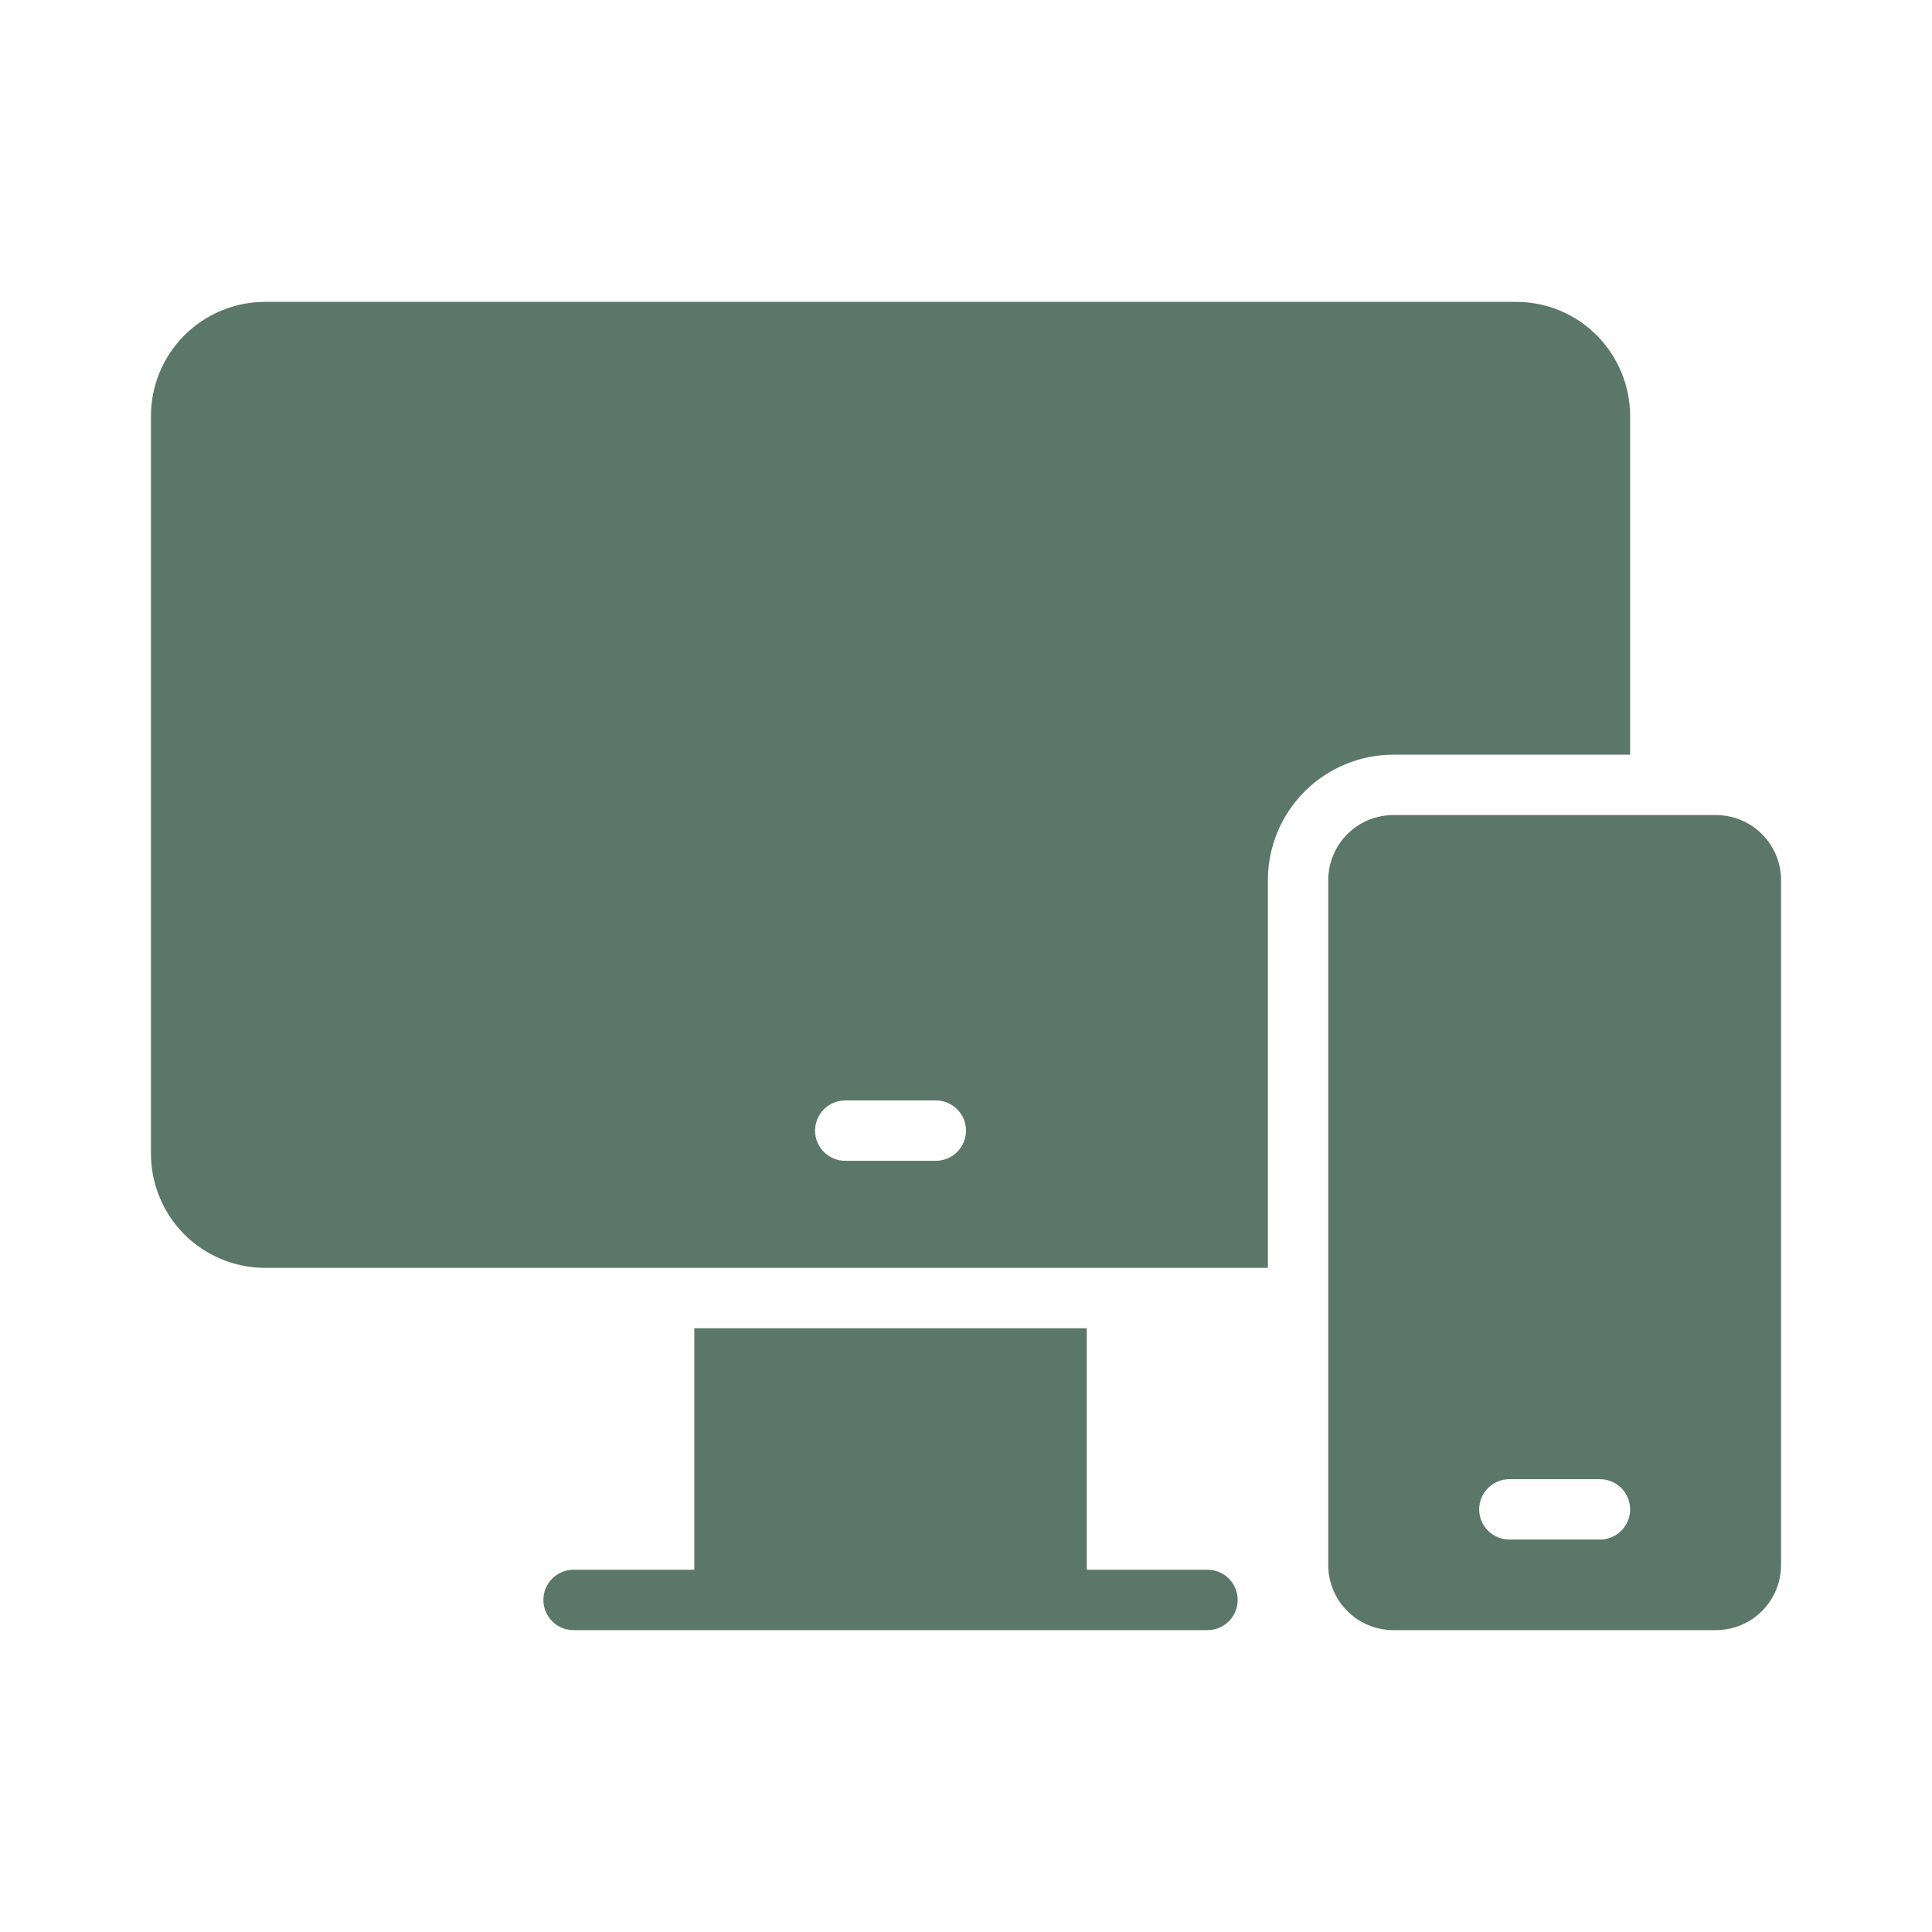
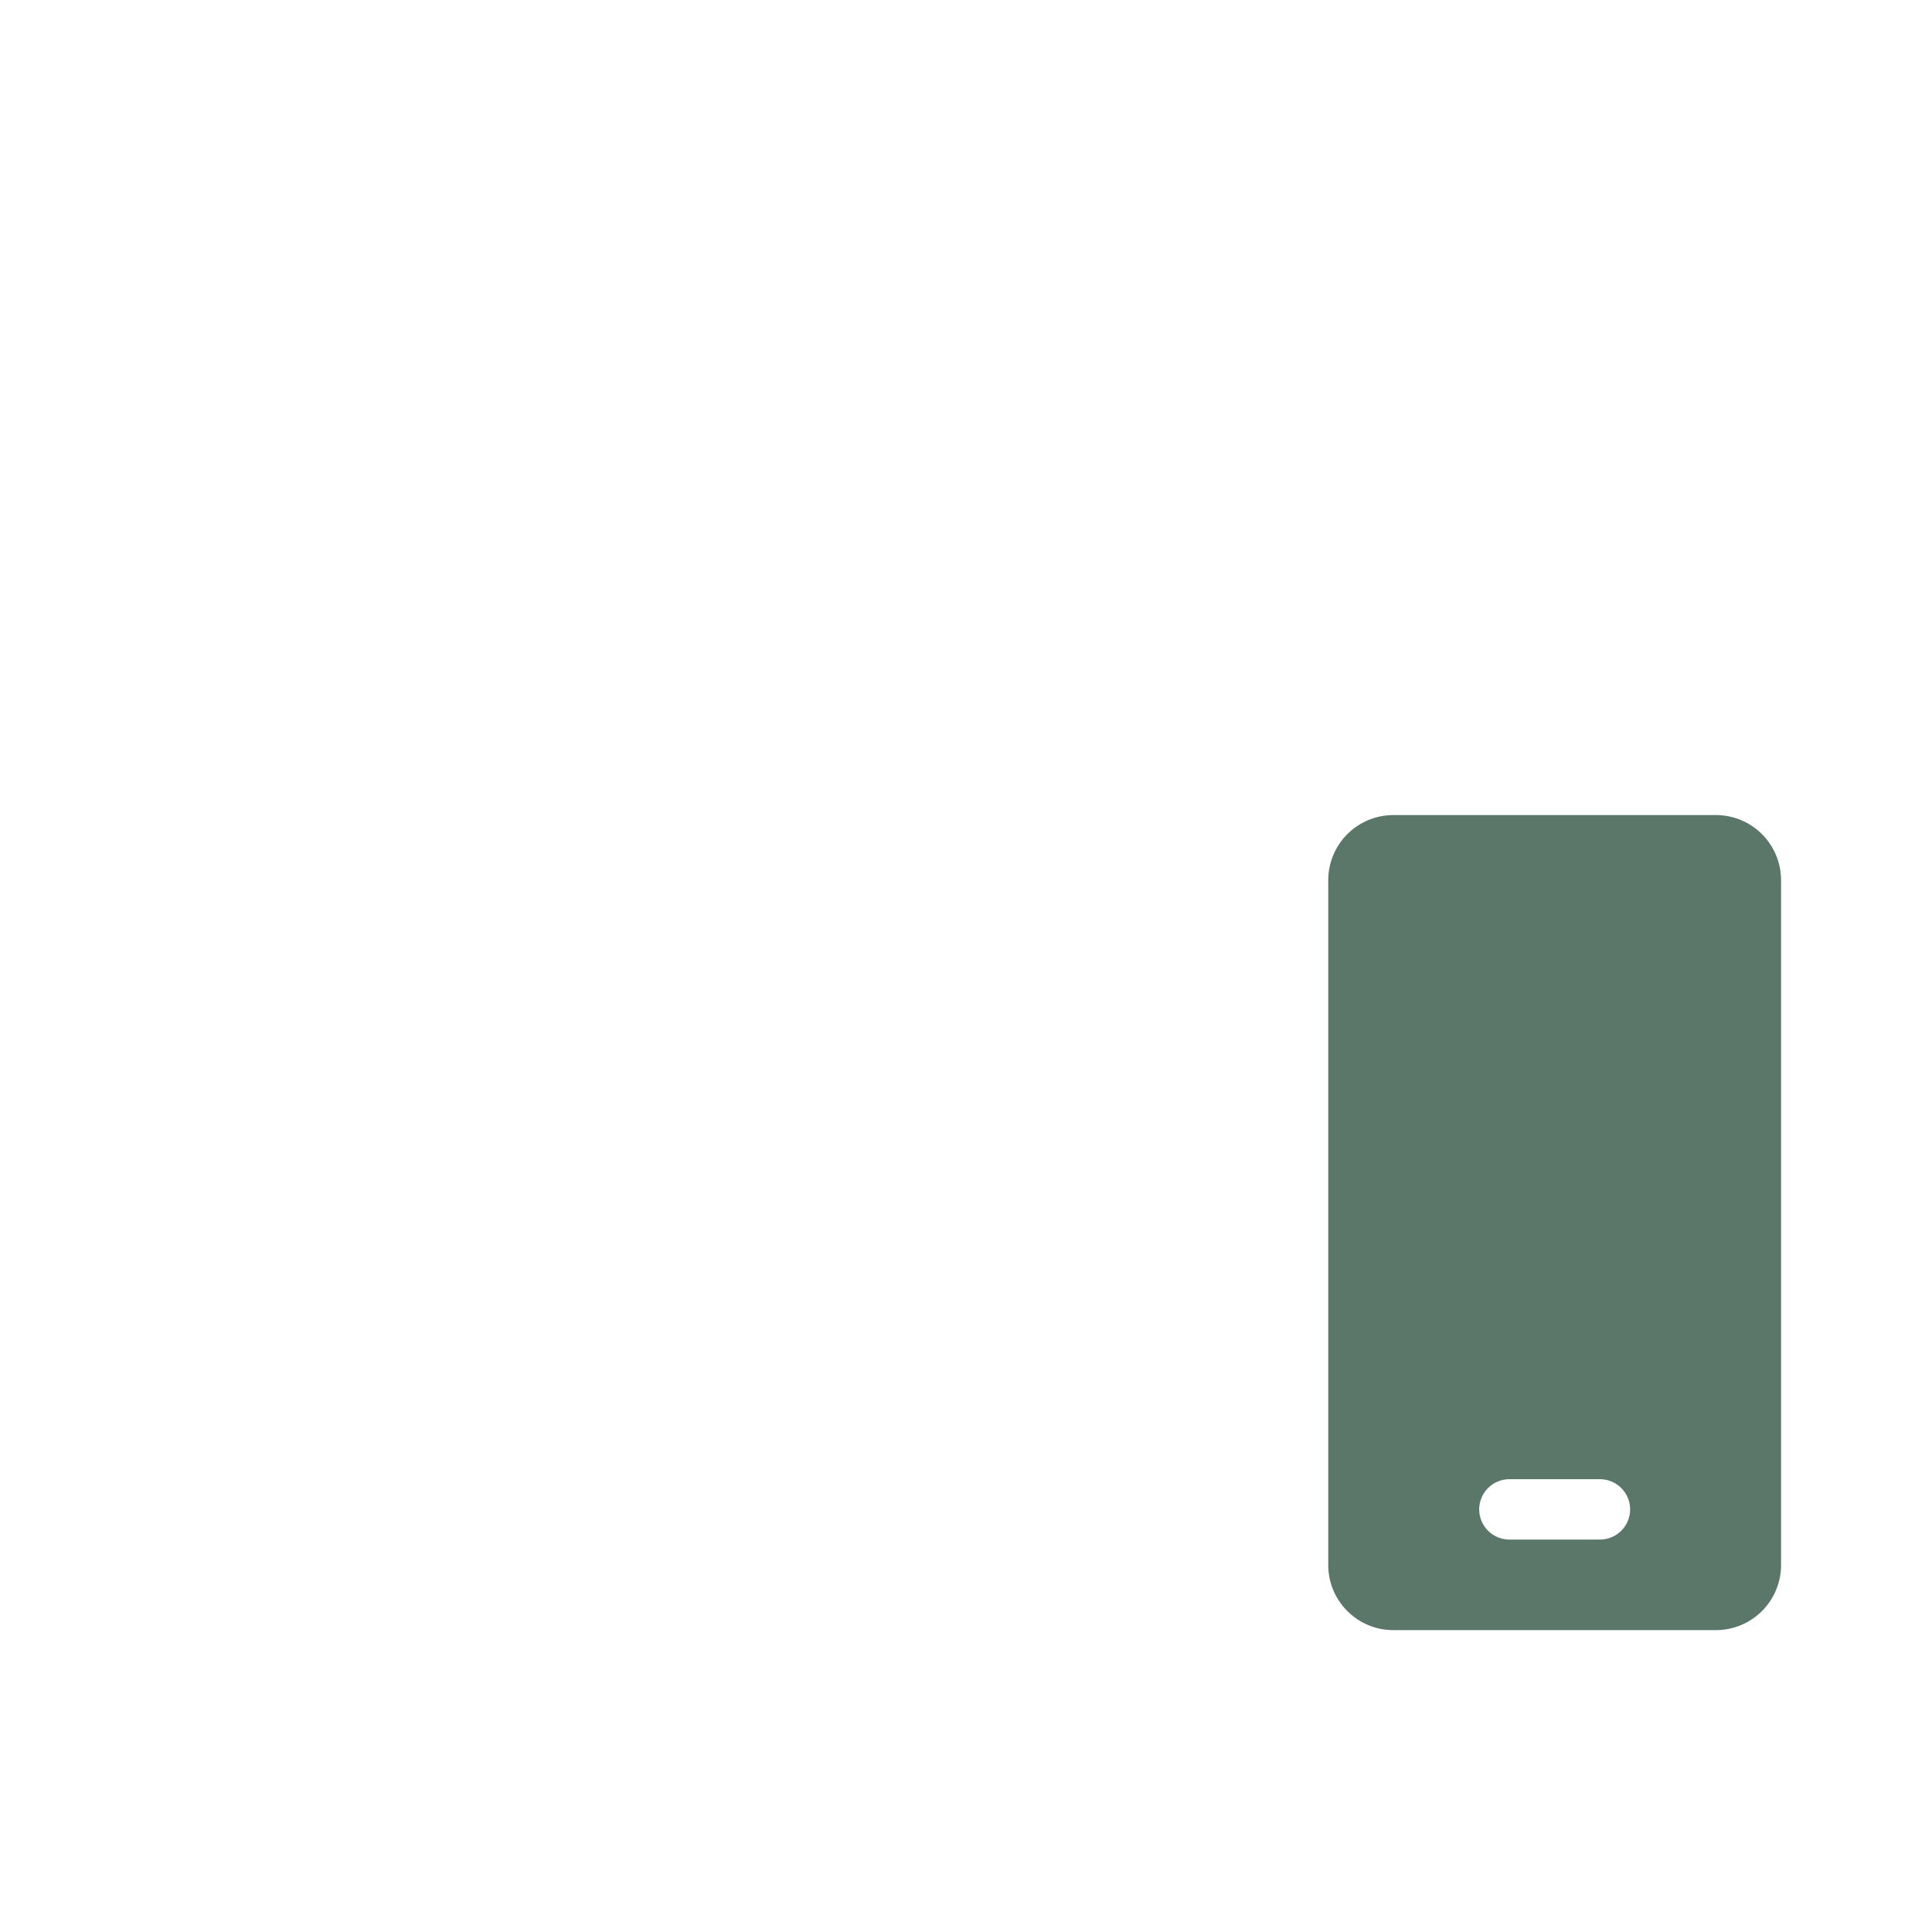
<svg xmlns="http://www.w3.org/2000/svg" width="512" height="512" viewBox="0 0 512 512" fill="none">
  <path d="M454.76 216H369.24C364.67 216.006 360.288 217.825 357.056 221.056C353.825 224.288 352.006 228.67 352 233.24V414.76C352 424.264 359.736 432 369.232 432H454.752C459.324 431.996 463.707 430.178 466.941 426.946C470.174 423.714 471.994 419.332 472 414.76V233.24C471.994 228.67 470.175 224.288 466.944 221.056C463.712 217.825 459.33 216.006 454.76 216ZM424 408H400C397.878 408 395.843 407.157 394.343 405.657C392.843 404.157 392 402.122 392 400C392 397.878 392.843 395.843 394.343 394.343C395.843 392.843 397.878 392 400 392H424C426.122 392 428.157 392.843 429.657 394.343C431.157 395.843 432 397.878 432 400C432 402.122 431.157 404.157 429.657 405.657C428.157 407.157 426.122 408 424 408Z" fill="#5A776A" />
-   <path d="M432 200V110.232C431.979 102.221 428.796 94.542 423.144 88.864C420.344 86.045 417.011 83.81 413.341 82.288C409.67 80.767 405.734 79.989 401.76 80H70.232C62.217 80.009 54.532 83.197 48.864 88.864C43.196 94.532 40.008 102.217 40 110.232V305.768C40.019 313.778 43.199 321.457 48.848 327.136C54.53 332.792 62.215 335.978 70.232 336H336V233.24C336.008 224.428 339.512 215.98 345.742 209.748C351.972 203.516 360.42 200.011 369.232 200H432ZM248 307.624H224C221.878 307.624 219.843 306.781 218.343 305.281C216.843 303.781 216 301.746 216 299.624C216 297.502 216.843 295.468 218.343 293.967C219.843 292.467 221.878 291.624 224 291.624H248C250.122 291.624 252.157 292.467 253.657 293.967C255.157 295.468 256 297.502 256 299.624C256 301.746 255.157 303.781 253.657 305.281C252.157 306.781 250.122 307.624 248 307.624ZM320 416H288V352H184V416H152C149.878 416 147.843 416.843 146.343 418.343C144.843 419.844 144 421.878 144 424C144 426.122 144.843 428.157 146.343 429.657C147.843 431.157 149.878 432 152 432H320C322.122 432 324.157 431.157 325.657 429.657C327.157 428.157 328 426.122 328 424C328 421.878 327.157 419.844 325.657 418.343C324.157 416.843 322.122 416 320 416Z" fill="#5A776A" />
</svg>